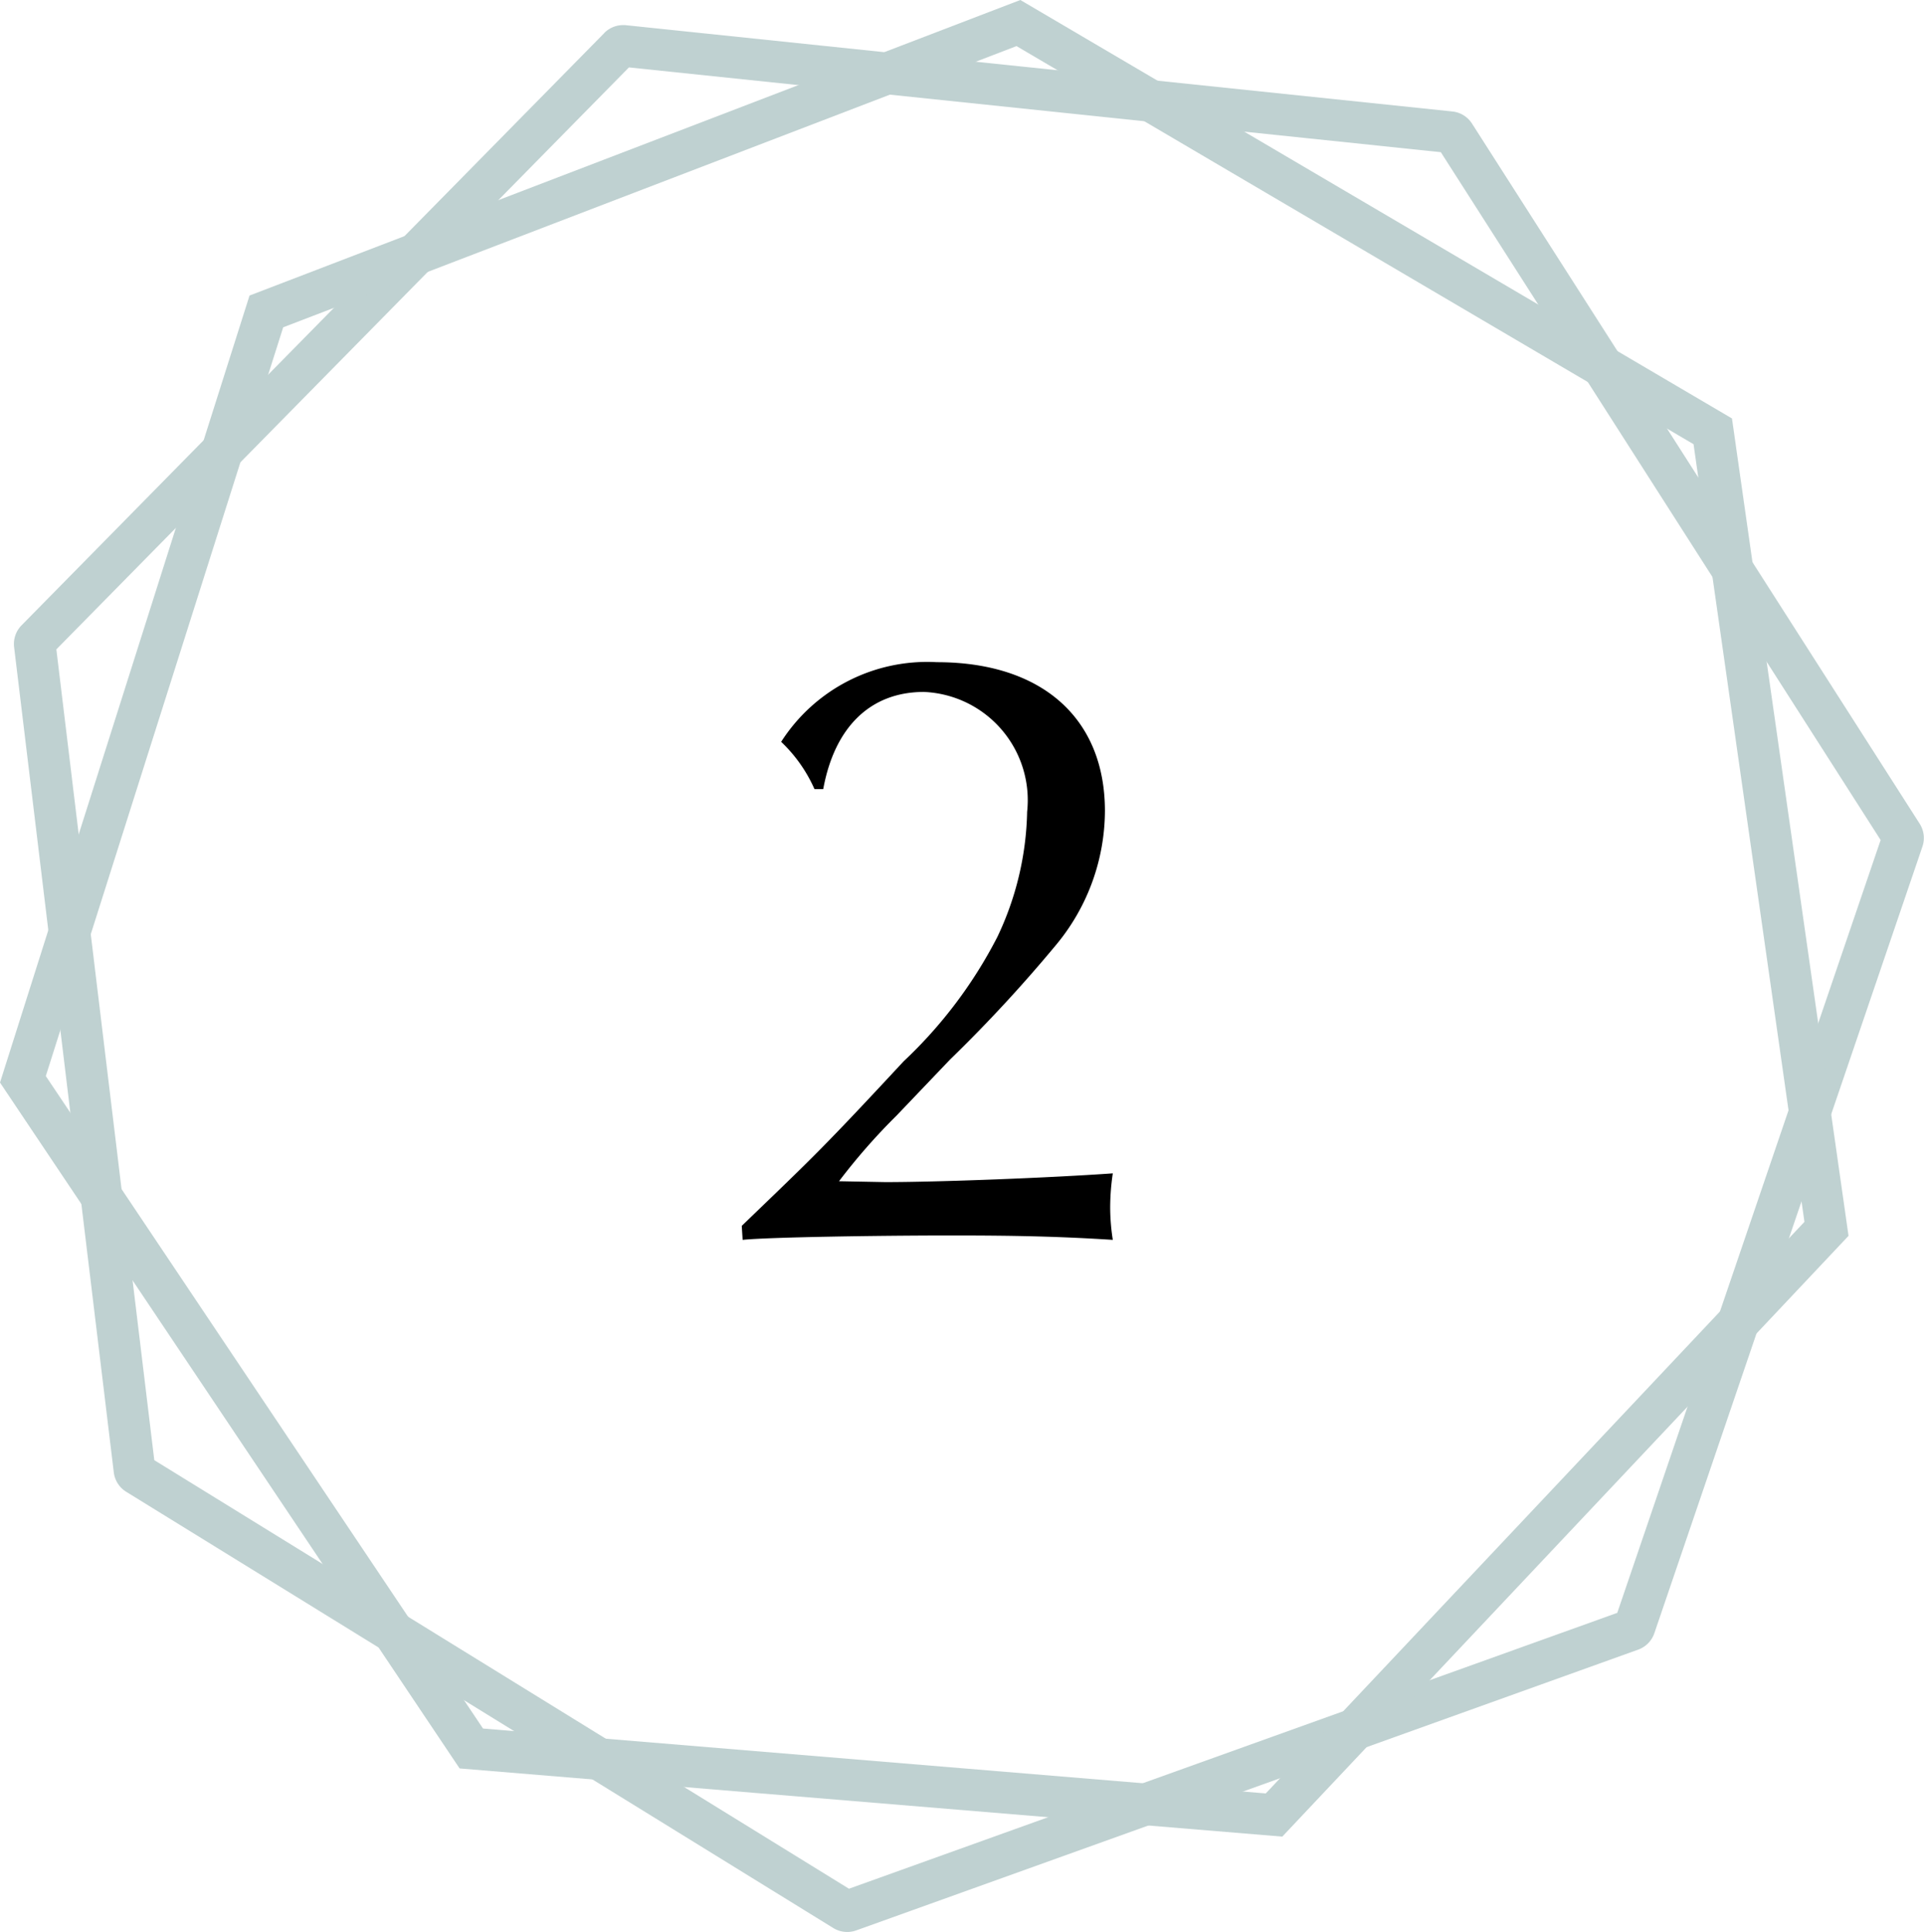
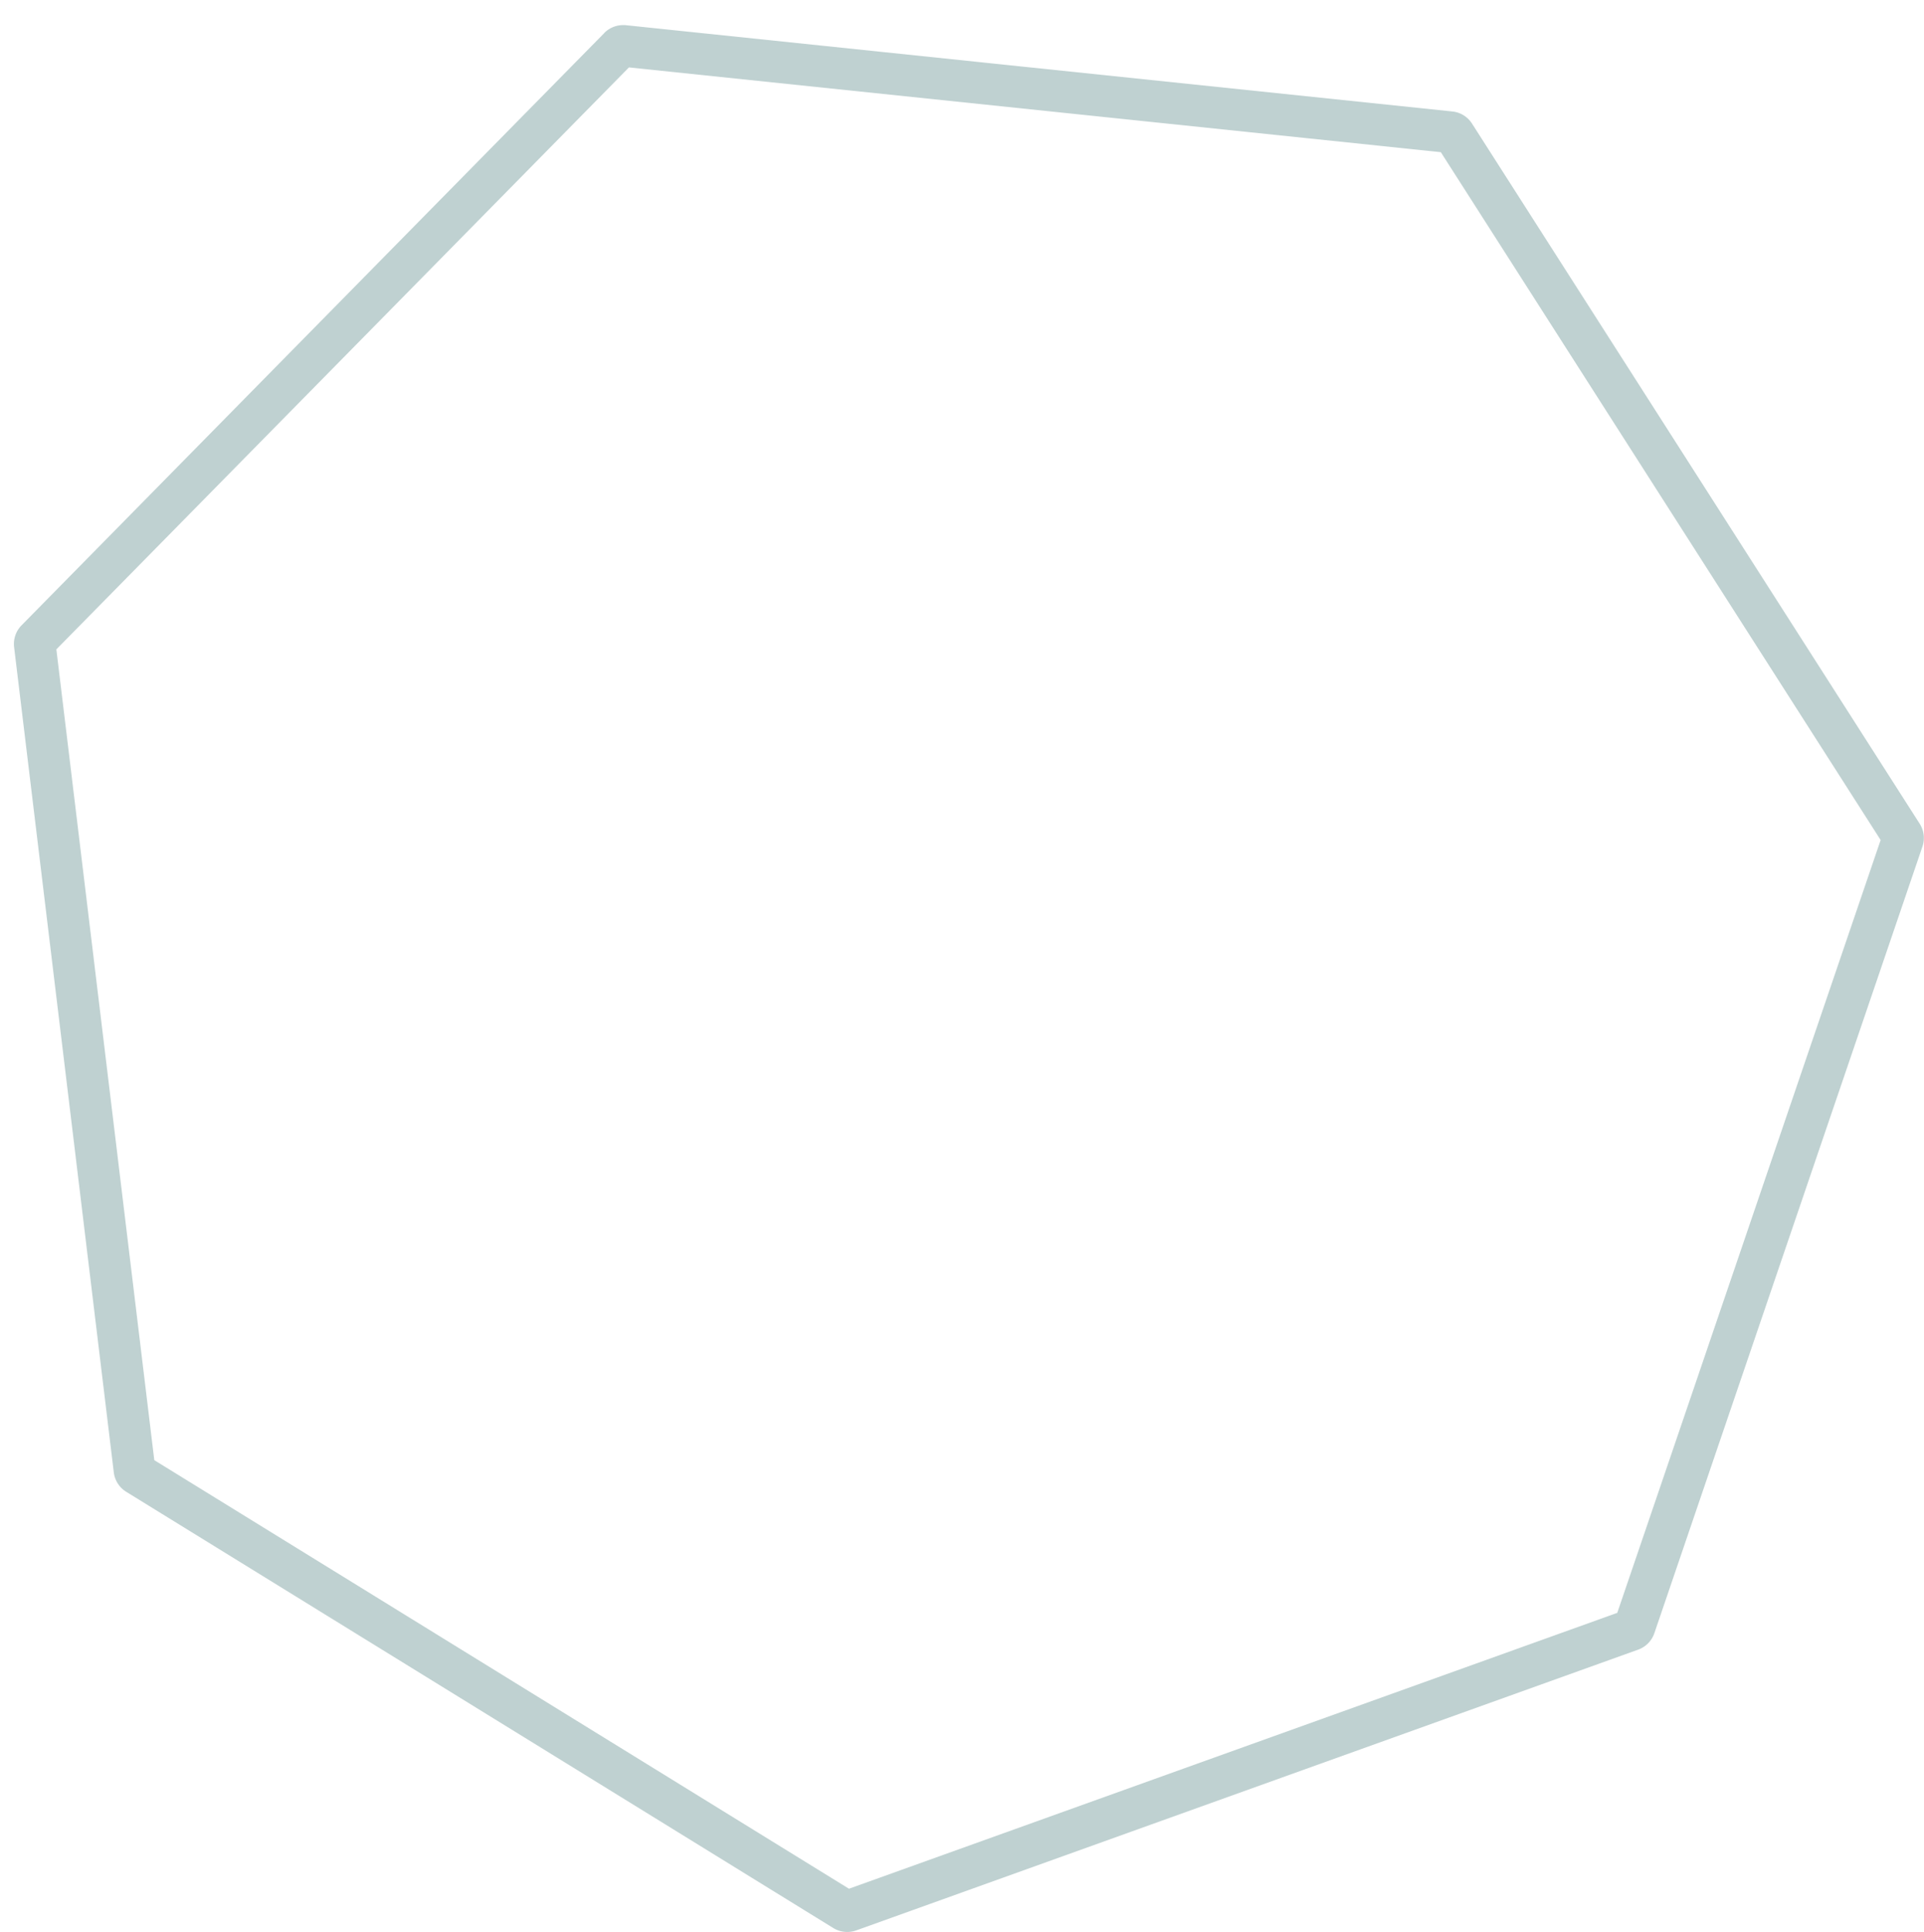
<svg xmlns="http://www.w3.org/2000/svg" width="46.17" height="46.355" viewBox="0 0 46.17 46.355">
  <g id="グループ_4275" data-name="グループ 4275" transform="translate(-331.916 -1581.133)">
    <g id="グループ_4273" data-name="グループ 4273">
-       <path id="パス_9841" data-name="パス 9841" d="M.987.084C1.6.021,4.2-.021,6.006-.021c1.47,0,2.541.021,3.864.105a5.048,5.048,0,0,1-.063-.777,5.59,5.59,0,0,1,.063-.819c-1.47.105-4.158.21-5.46.21L3.3-1.323A14.812,14.812,0,0,1,4.683-2.9L5.964-4.242A34.816,34.816,0,0,0,8.526-7.014a5.055,5.055,0,0,0,1.155-3.192c0-2.226-1.512-3.57-4.032-3.57a4.161,4.161,0,0,0-3.738,1.911,3.528,3.528,0,0,1,.8,1.134h.21c.273-1.491,1.134-2.331,2.415-2.331a2.6,2.6,0,0,1,2.478,2.877,7.3,7.3,0,0,1-.714,3A10.984,10.984,0,0,1,4.851-4.2C2.9-2.1,2.688-1.911.966-.252Z" transform="translate(348.75 1610.797)" />
      <path id="パス_9828" data-name="パス 9828" d="M14.524,7.209.539,21.421a.137.137,0,0,0-.038.112l2.392,19.8a.137.137,0,0,0,.064.1L19.925,51.9a.137.137,0,0,0,.118.012l18.766-6.737a.137.137,0,0,0,.083-.085l6.433-18.873a.137.137,0,0,0-.014-.118L34.568,9.3a.137.137,0,0,0-.1-.062L14.636,7.168h-.014a.137.137,0,0,0-.1.041" transform="translate(332.25 1575.067)" fill="none" stroke="#bfd1d1" stroke-miterlimit="10" stroke-width="1" />
      <g id="パス_9829" data-name="パス 9829" transform="translate(330.42 1580.58)" fill="none" stroke-miterlimit="10">
-         <path d="M45.855,30.2l-2.8-19.611L25.981.553,7.484,7.644,1.5,26.527,12.525,42.983l19.742,1.636Z" stroke="none" />
-         <path d="M 31.87 43.583 L 44.797 29.869 L 42.136 11.211 L 25.889 1.659 L 8.292 8.406 L 2.595 26.371 L 13.087 42.026 L 31.87 43.583 M 32.267 44.619 L 12.525 42.983 L 1.496 26.527 L 7.484 7.644 L 25.981 0.553 L 43.058 10.593 L 45.855 30.205 L 32.267 44.619 Z" stroke="none" fill="#bfd1d1" />
-       </g>
+         </g>
    </g>
  </g>
</svg>